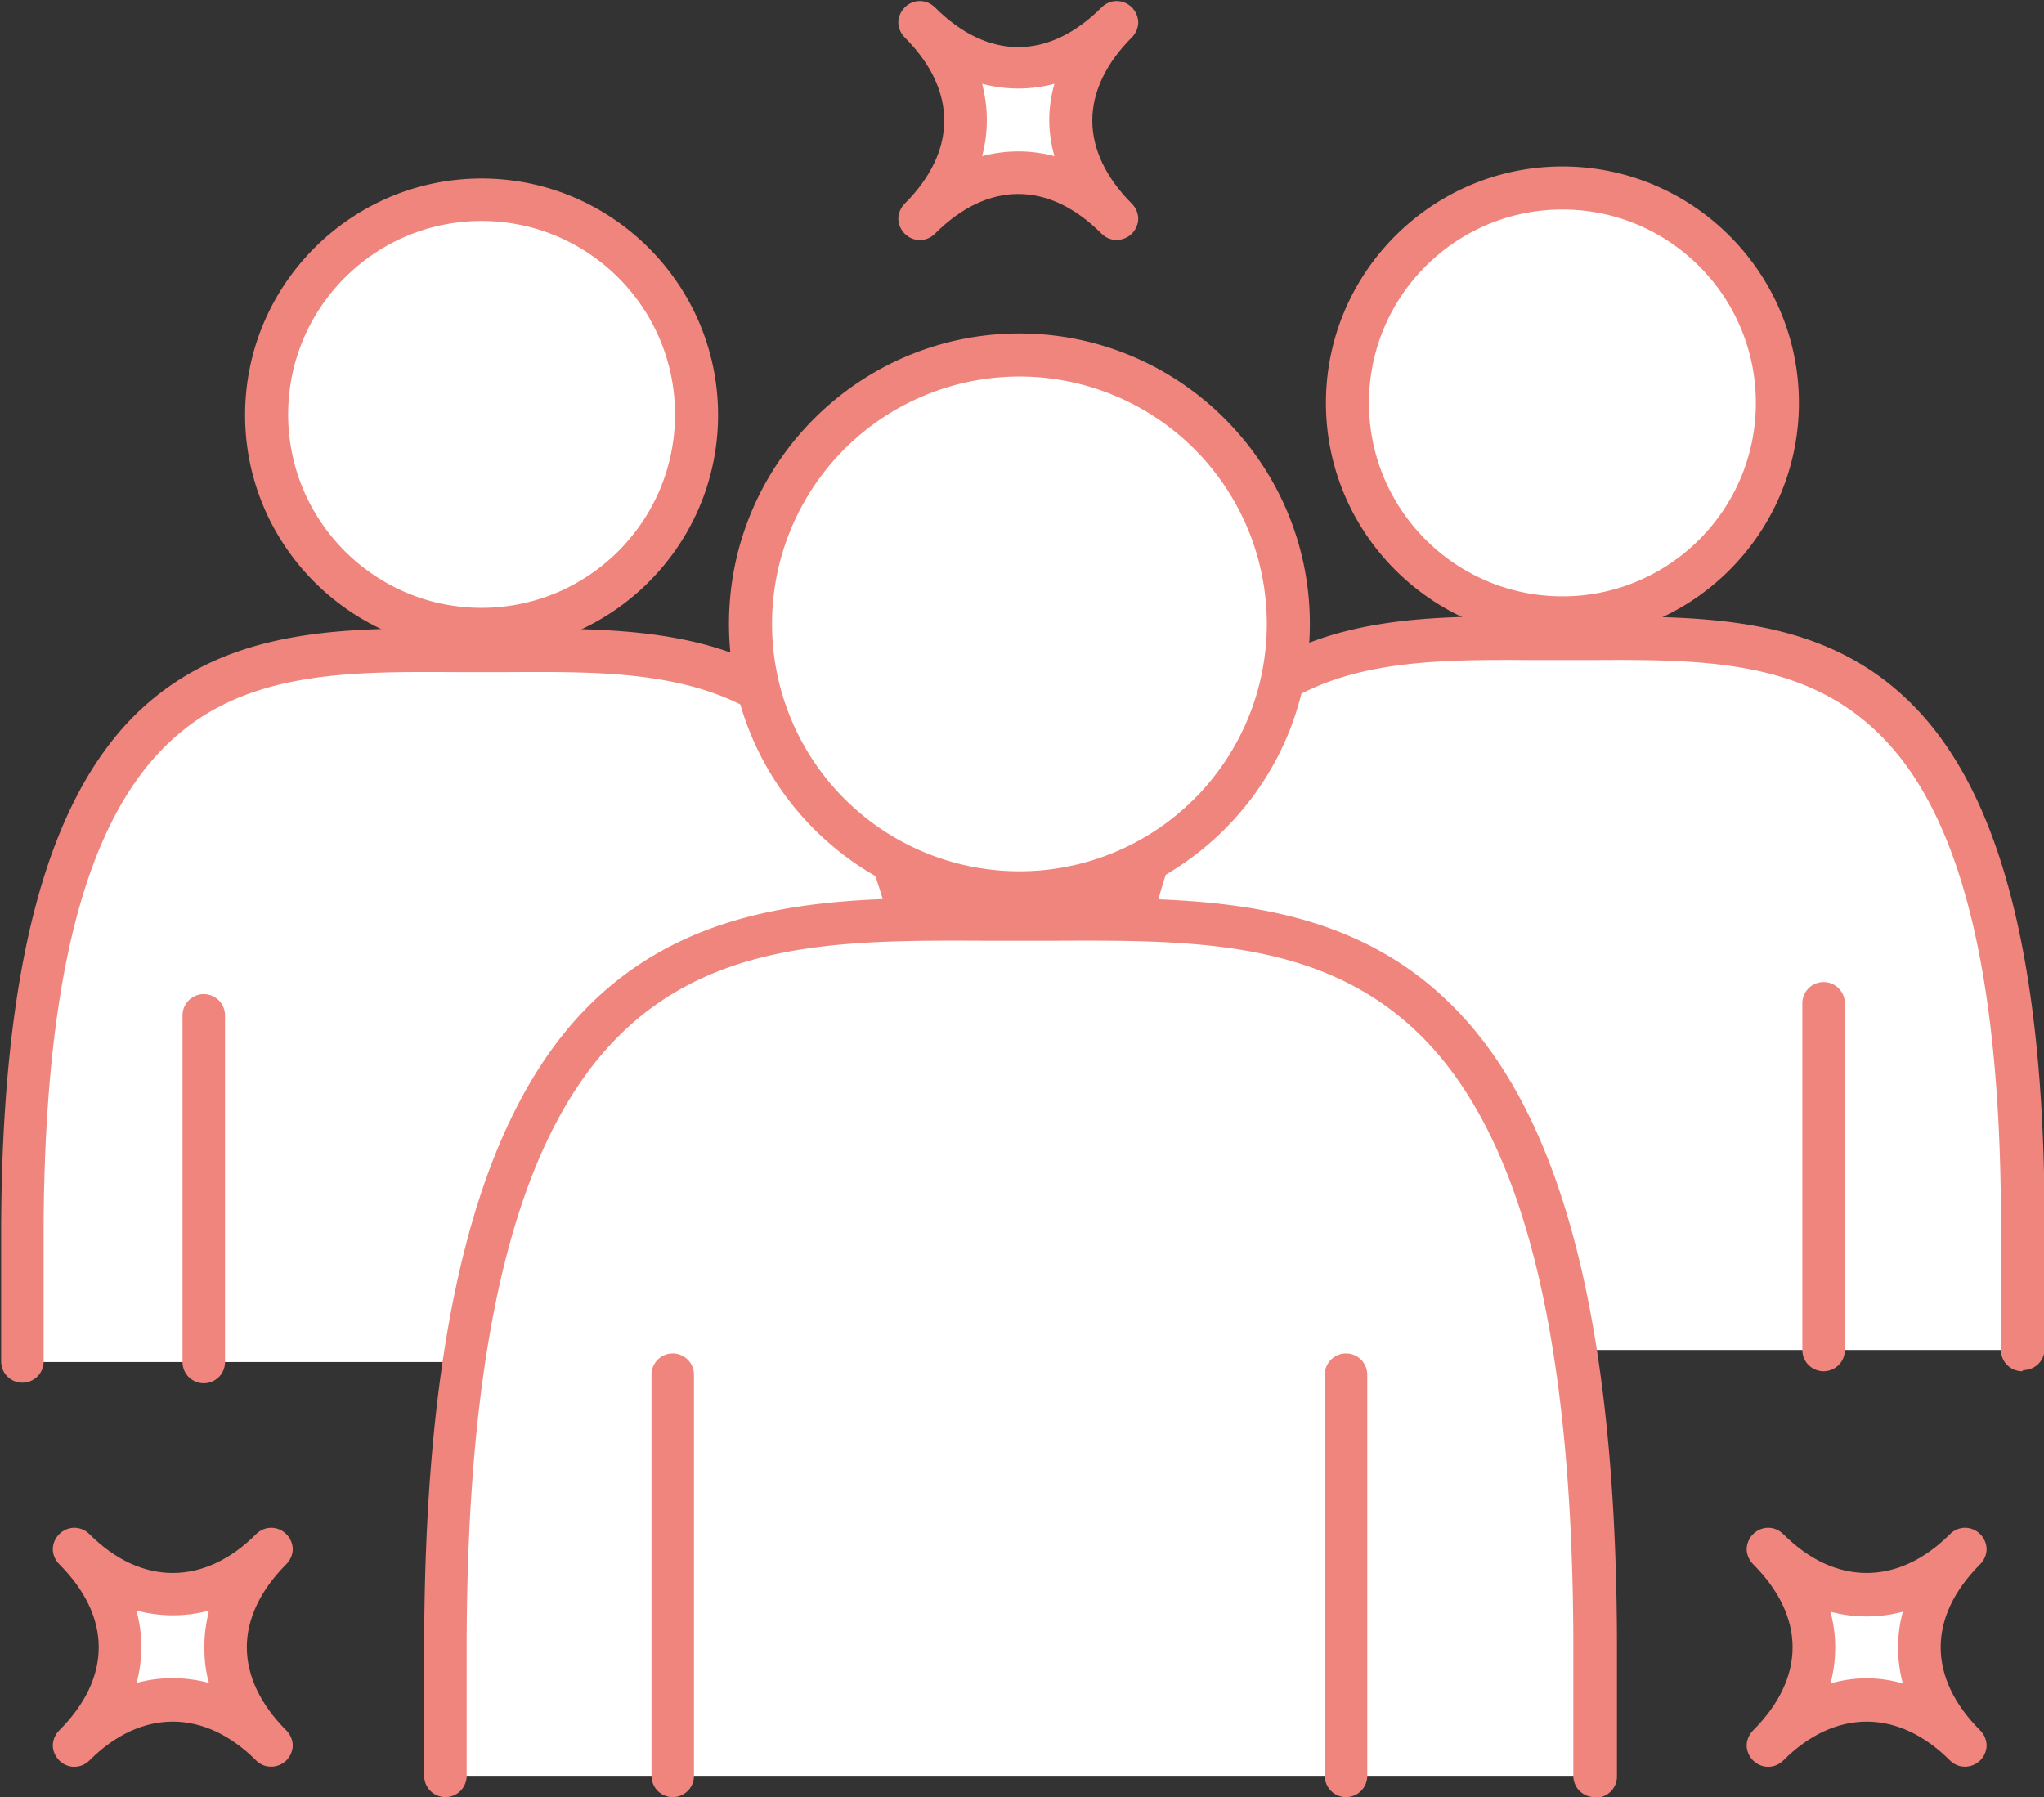
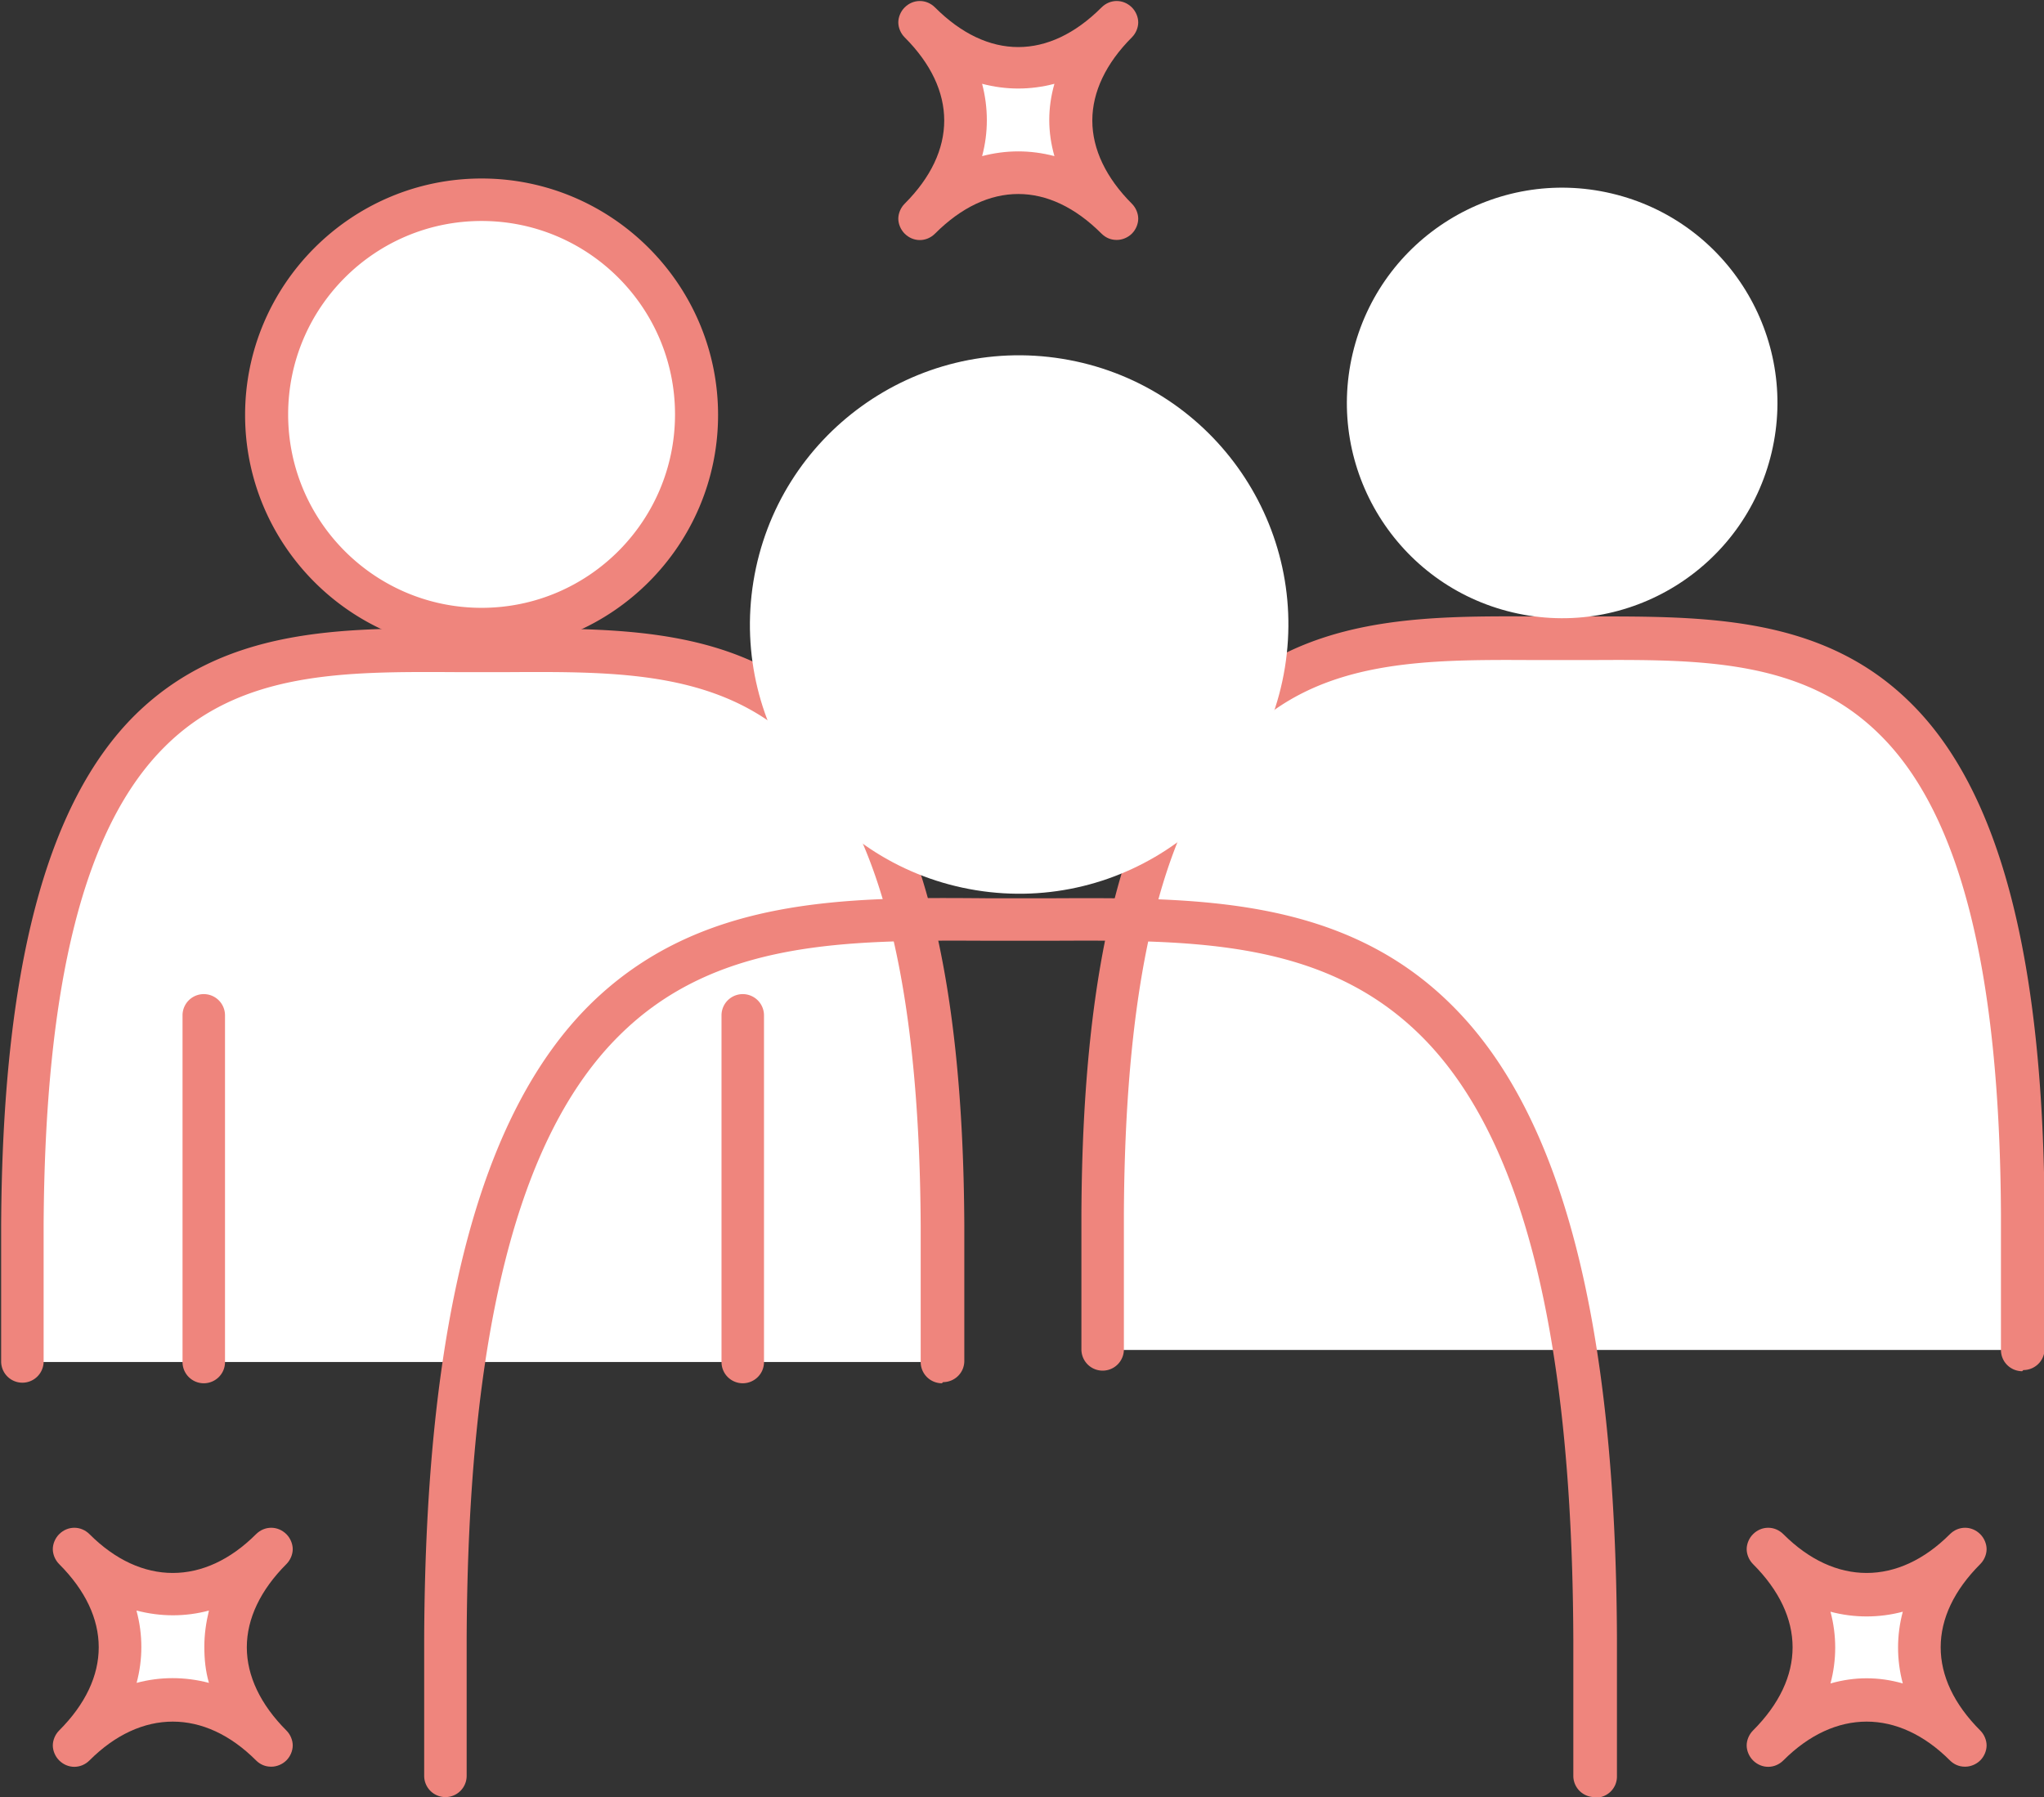
<svg xmlns="http://www.w3.org/2000/svg" id="_レイヤー_2" data-name="レイヤー 2" viewBox="0 0 35.61 31.31">
  <rect x="0" y="0" width="35.61" height="31.31" fill="#333333" stroke="none" />
  <defs>
    <style>.cls-1{fill:#fff}.cls-2{fill:#ef857d}</style>
  </defs>
  <g id="_制作レイヤー" data-name="制作レイヤー">
    <path class="cls-1" d="M16.41 23.73v-2.36c-.04-10.51-4.19-10.03-8.02-10.03S.42 10.86.37 21.37v2.36" />
    <path class="cls-2" d="M16.41 24.1a.37.37 0 01-.37-.37v-2.36c-.02-4.24-.71-6.98-2.11-8.36-1.33-1.32-3.14-1.31-5.05-1.3h-.96c-1.91-.01-3.73-.02-5.05 1.3C1.47 14.4.78 17.13.76 21.37v2.35a.37.37 0 11-.74 0v-2.36c.02-4.45.78-7.36 2.33-8.9 1.55-1.53 3.6-1.52 5.58-1.51h.96c1.99 0 4.04-.02 5.58 1.51 1.55 1.53 2.31 4.44 2.33 8.89v2.36c0 .21-.17.37-.37.37z" />
    <circle class="cls-1" cx="8.39" cy="7.23" r="3.75" transform="rotate(-45 8.392 7.224)" />
    <path class="cls-2" d="M8.39 11.35c-2.27 0-4.12-1.85-4.12-4.12s1.85-4.12 4.12-4.12 4.12 1.85 4.12 4.12-1.85 4.12-4.12 4.12zm0-7.5c-1.86 0-3.37 1.51-3.37 3.37s1.51 3.37 3.37 3.37 3.37-1.51 3.37-3.37-1.51-3.37-3.37-3.37zM3.55 24.1a.37.37 0 01-.37-.37v-6.04a.37.37 0 11.74 0v6.04c0 .21-.17.37-.37.37zm9.39 0a.37.37 0 01-.37-.37v-6.04a.37.37 0 11.74 0v6.04c0 .21-.17.37-.37.37z" />
    <path class="cls-1" d="M35.23 23.52v-2.36c-.04-10.51-4.19-10.03-8.02-10.03s-7.97-.48-8.02 10.03v2.36" />
    <path class="cls-2" d="M35.23 23.89a.37.37 0 01-.37-.37v-2.36c-.02-4.24-.71-6.98-2.11-8.36-1.33-1.32-3.14-1.31-5.05-1.3h-.96c-1.92-.01-3.73-.02-5.05 1.3-1.4 1.39-2.09 4.12-2.11 8.36v2.35a.37.37 0 11-.74 0v-2.36c.02-4.45.78-7.36 2.33-8.9 1.55-1.53 3.6-1.52 5.58-1.51h.96c1.98 0 4.04-.02 5.58 1.51 1.55 1.53 2.31 4.44 2.33 8.89v2.36c0 .21-.17.37-.37.37z" />
    <circle class="cls-1" cx="27.22" cy="7.02" r="3.75" transform="rotate(-76.72 27.218 7.023)" />
-     <path class="cls-2" d="M27.22 11.14c-2.27 0-4.12-1.85-4.12-4.12s1.85-4.12 4.12-4.12 4.12 1.85 4.12 4.12-1.85 4.12-4.12 4.12zm0-7.49c-1.86 0-3.37 1.51-3.37 3.37s1.51 3.37 3.37 3.37 3.37-1.51 3.37-3.37-1.51-3.37-3.37-3.37zm-4.84 20.24a.37.37 0 01-.37-.37v-6.04a.37.37 0 11.74 0v6.04c0 .21-.17.37-.37.37zm9.39 0a.37.37 0 01-.37-.37v-6.04a.37.37 0 11.74 0v6.04c0 .21-.17.37-.37.37z" />
-     <path class="cls-1" d="M27.78 30.94v-2.38c-.05-13.14-5.24-12.54-10.02-12.54s-9.97-.6-10.02 12.54v2.38" />
    <path class="cls-2" d="M27.78 31.31a.37.37 0 01-.37-.37v-2.38c-.02-5.33-.89-8.77-2.66-10.52-1.69-1.67-3.97-1.66-6.38-1.65h-1.2c-2.41-.01-4.7-.02-6.38 1.65-1.77 1.75-2.64 5.19-2.66 10.52v2.38a.37.37 0 11-.74 0v-2.38c.02-5.54.97-9.15 2.88-11.05 1.91-1.89 4.45-1.88 6.91-1.86h1.2c2.46-.01 5.01-.03 6.91 1.86 1.92 1.9 2.86 5.51 2.88 11.05v2.39c0 .21-.17.37-.37.37z" />
    <circle class="cls-1" cx="17.76" cy="10.87" r="4.69" transform="rotate(-80.78 17.764 10.878)" />
-     <path class="cls-2" d="M17.76 15.93c-2.79 0-5.06-2.27-5.06-5.06s2.27-5.06 5.06-5.06 5.06 2.27 5.06 5.06-2.27 5.06-5.06 5.06zm0-9.37a4.31 4.31 0 100 8.62 4.31 4.31 0 000-8.62zm-6.04 24.75a.37.37 0 01-.37-.37v-6.99a.37.37 0 11.74 0v6.99c0 .21-.17.37-.37.37zm11.73 0a.37.37 0 01-.37-.37v-6.99a.37.37 0 11.74 0v6.99c0 .21-.17.37-.37.37z" />
    <path class="cls-1" d="M1.29 30.41c1.06-1.06 1.06-2.36 0-3.43 1.06 1.06 2.36 1.06 3.43 0-1.06 1.06-1.06 2.36 0 3.43-1.06-1.06-2.36-1.06-3.43 0z" />
    <path class="cls-2" d="M4.72 30.78c-.1 0-.19-.04-.26-.11-.9-.9-2-.9-2.9 0-.15.15-.38.15-.53 0-.07-.07-.11-.17-.11-.26s.04-.19.11-.26c.92-.92.92-1.98 0-2.9-.07-.07-.11-.17-.11-.26s.04-.19.11-.26c.15-.15.38-.15.53 0 .9.9 2 .9 2.9 0 .15-.15.38-.15.53 0 .07.07.11.17.11.26s-.04.19-.11.26c-.45.45-.69.95-.69 1.45s.24 1 .69 1.45c.07.07.11.17.11.26s-.04.19-.11.26-.17.11-.26.11zm-2.34-2.71c.11.41.11.84 0 1.25.41-.11.84-.11 1.26 0-.06-.21-.08-.41-.08-.63s.03-.42.08-.63c-.41.11-.84.11-1.26 0z" />
    <path class="cls-1" d="M16.02 3.8c1.06-1.06 1.06-2.36 0-3.43 1.06 1.06 2.36 1.06 3.43 0-1.06 1.06-1.06 2.36 0 3.43-1.06-1.06-2.36-1.06-3.43 0z" />
    <path class="cls-2" d="M19.45 4.18c-.1 0-.19-.04-.26-.11-.92-.92-1.98-.92-2.9 0-.15.15-.38.15-.53 0-.07-.07-.11-.17-.11-.26s.04-.19.11-.26c.92-.92.92-1.98 0-2.9-.07-.07-.11-.17-.11-.26s.04-.19.11-.26c.15-.15.38-.15.53 0 .92.92 1.98.92 2.9 0 .15-.15.38-.15.53 0 .07.07.11.17.11.26s-.04.19-.11.26c-.45.45-.69.95-.69 1.45s.24 1 .69 1.45c.07.07.11.17.11.26s-.04.19-.11.26-.17.11-.26.11zm-2.34-2.72c.11.42.11.85 0 1.26.42-.11.84-.11 1.26 0-.06-.21-.09-.42-.09-.63s.03-.42.09-.63c-.42.11-.84.11-1.26 0z" />
    <path class="cls-1" d="M30.81 30.41c1.06-1.06 1.06-2.36 0-3.43 1.06 1.06 2.36 1.06 3.43 0-1.06 1.06-1.06 2.36 0 3.43-1.06-1.06-2.36-1.06-3.43 0z" />
    <path class="cls-2" d="M34.23 30.78c-.1 0-.19-.04-.26-.11-.9-.9-2-.9-2.9 0-.15.15-.38.15-.53 0-.07-.07-.11-.17-.11-.26s.04-.19.11-.26c.92-.92.92-1.98 0-2.9-.07-.07-.11-.17-.11-.26s.04-.19.11-.26c.15-.15.38-.15.53 0 .9.9 2 .9 2.9 0 .15-.15.38-.15.53 0 .07.07.11.17.11.26s-.04.19-.11.26c-.92.92-.92 1.98 0 2.9.07.07.11.17.11.26s-.04.19-.11.26-.17.11-.26.11zm-1.71-1.54c.21 0 .42.03.63.09-.11-.41-.11-.84 0-1.25-.41.11-.85.11-1.26 0 .11.41.11.84 0 1.25.21-.06.42-.09.63-.09z" />
  </g>
</svg>